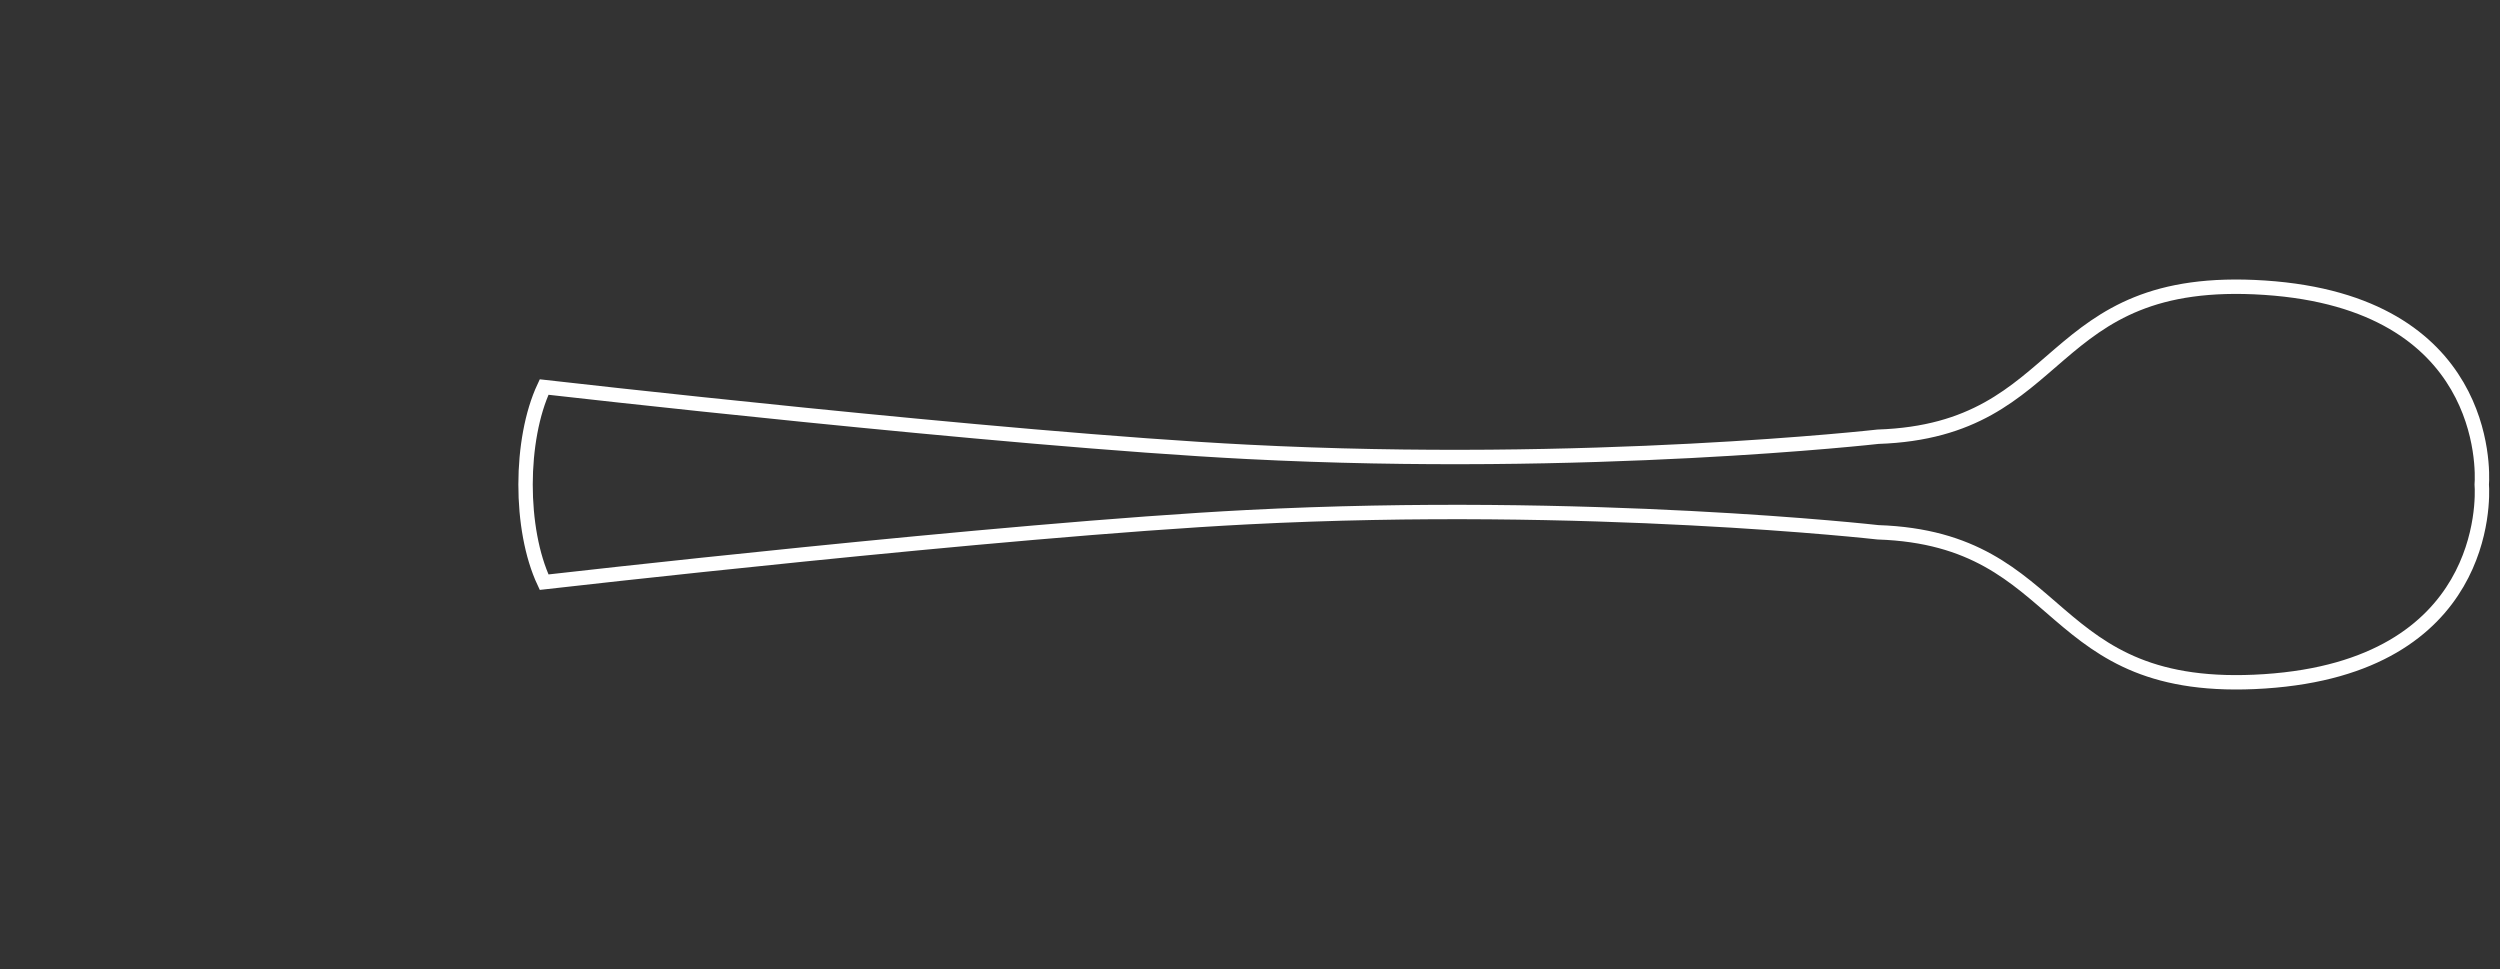
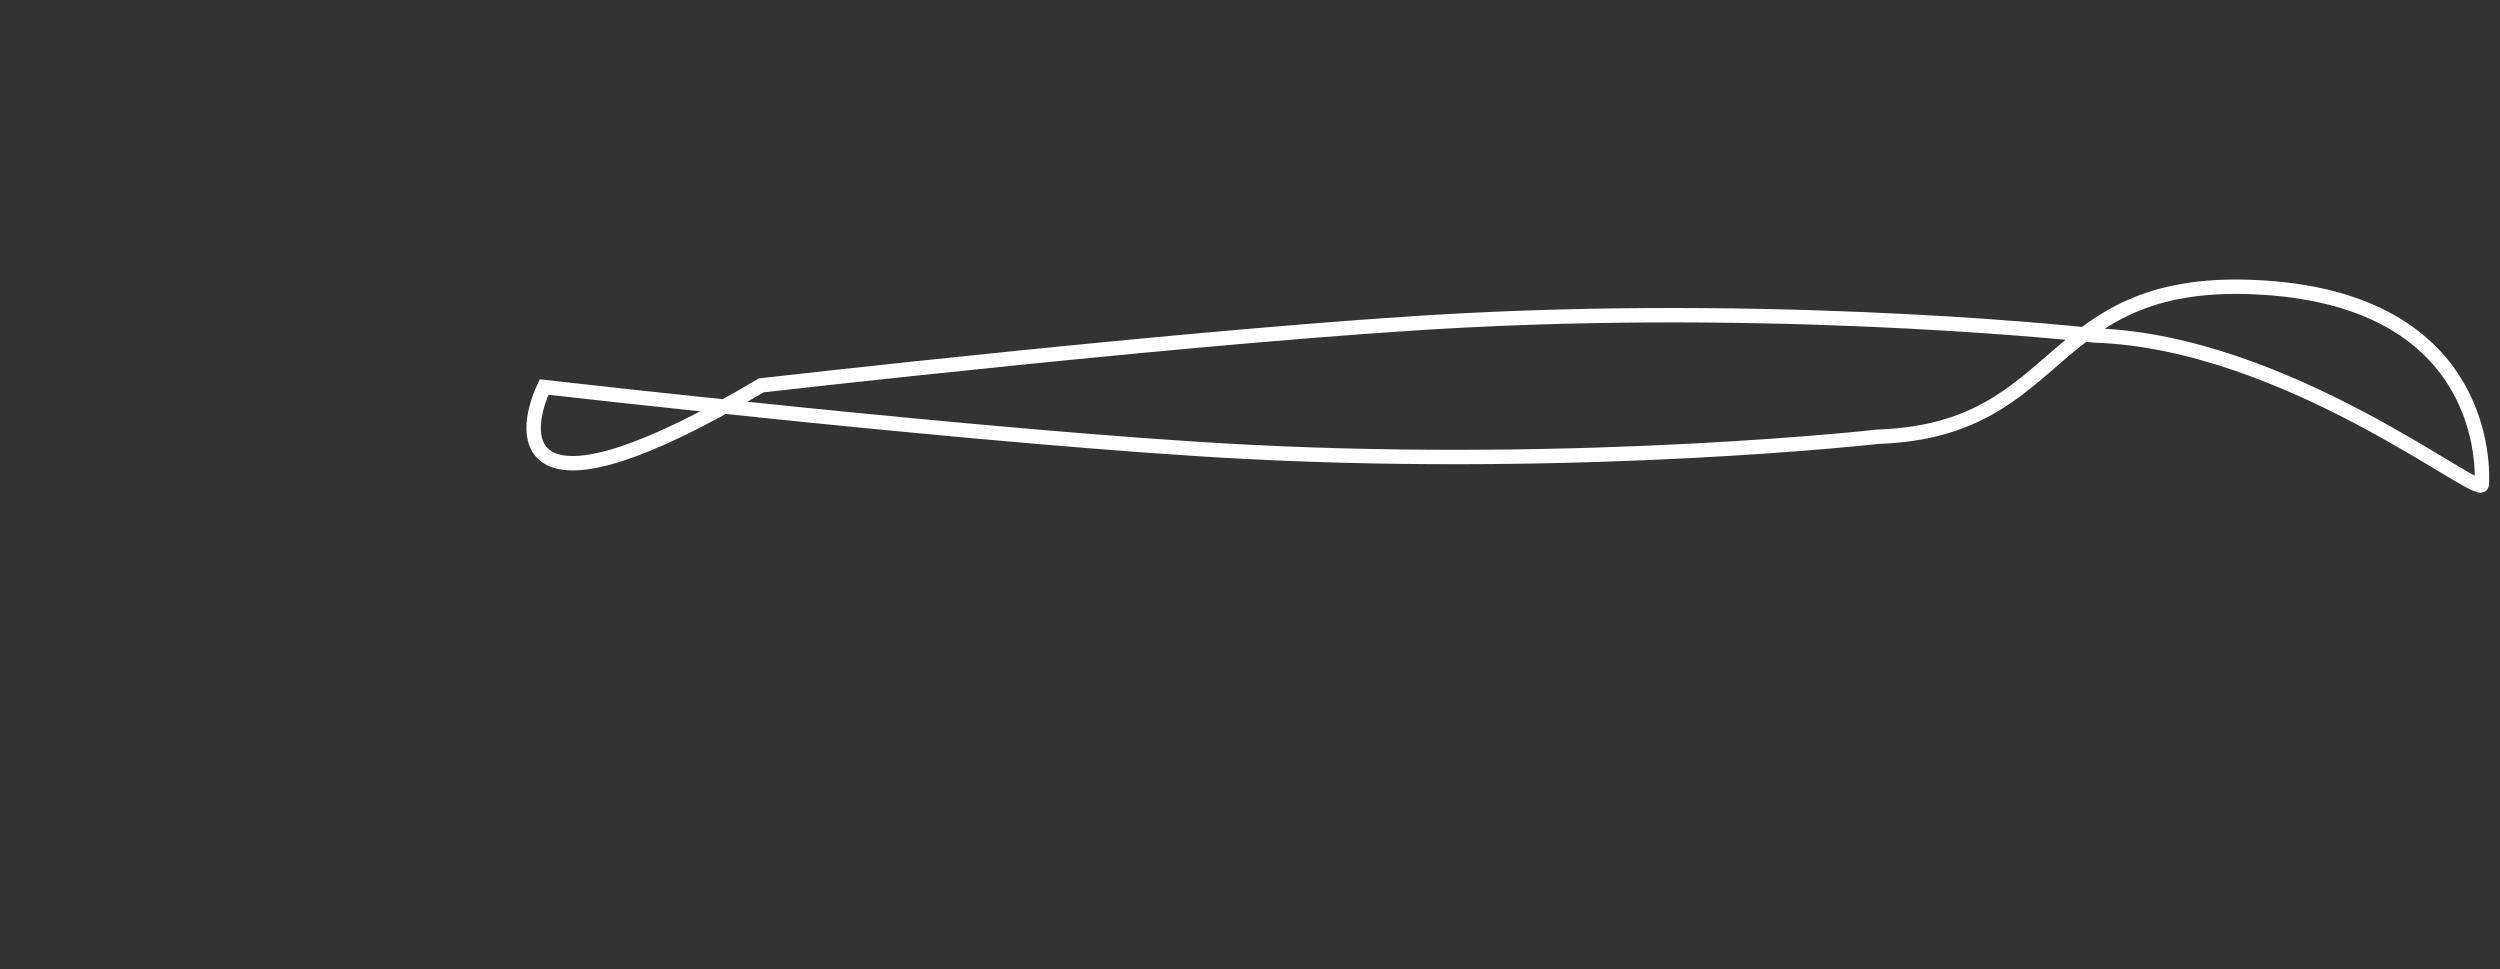
<svg xmlns="http://www.w3.org/2000/svg" id="Layer_1" data-name="Layer 1" viewBox="0 0 694.49 269.29">
  <rect x="0" y="0" width="694.49" height="269.29" fill="#333333" stroke="none" />
  <defs>
    <style>.cls-1,.cls-2{fill:none;}.cls-2{stroke:#fff;stroke-miterlimit:2.61;stroke-width:4px;fill-rule:evenodd;}</style>
  </defs>
-   <rect class="cls-1" width="694.49" height="269.29" />
-   <path class="cls-2" d="M151.15,107.52s127,14.53,195.35,18c94.83,4.87,175.2-4.2,175.2-4.2,53.4-1.8,45.36-45.51,107.4-41.4s60.64,50.54,60.32,54.68c.32,4.13,1.71,50.57-60.32,54.67s-54-39.6-107.4-41.4c0,0-80.37-9.07-175.2-4.2-68.38,3.52-195.35,18.05-195.35,18.05C144.24,147,144.32,122.12,151.15,107.52Z" />
+   <path class="cls-2" d="M151.15,107.52s127,14.53,195.35,18c94.83,4.87,175.2-4.2,175.2-4.2,53.4-1.8,45.36-45.51,107.4-41.4s60.64,50.54,60.32,54.68s-54-39.6-107.4-41.4c0,0-80.37-9.07-175.2-4.2-68.38,3.52-195.35,18.05-195.35,18.05C144.24,147,144.32,122.12,151.15,107.52Z" />
</svg>